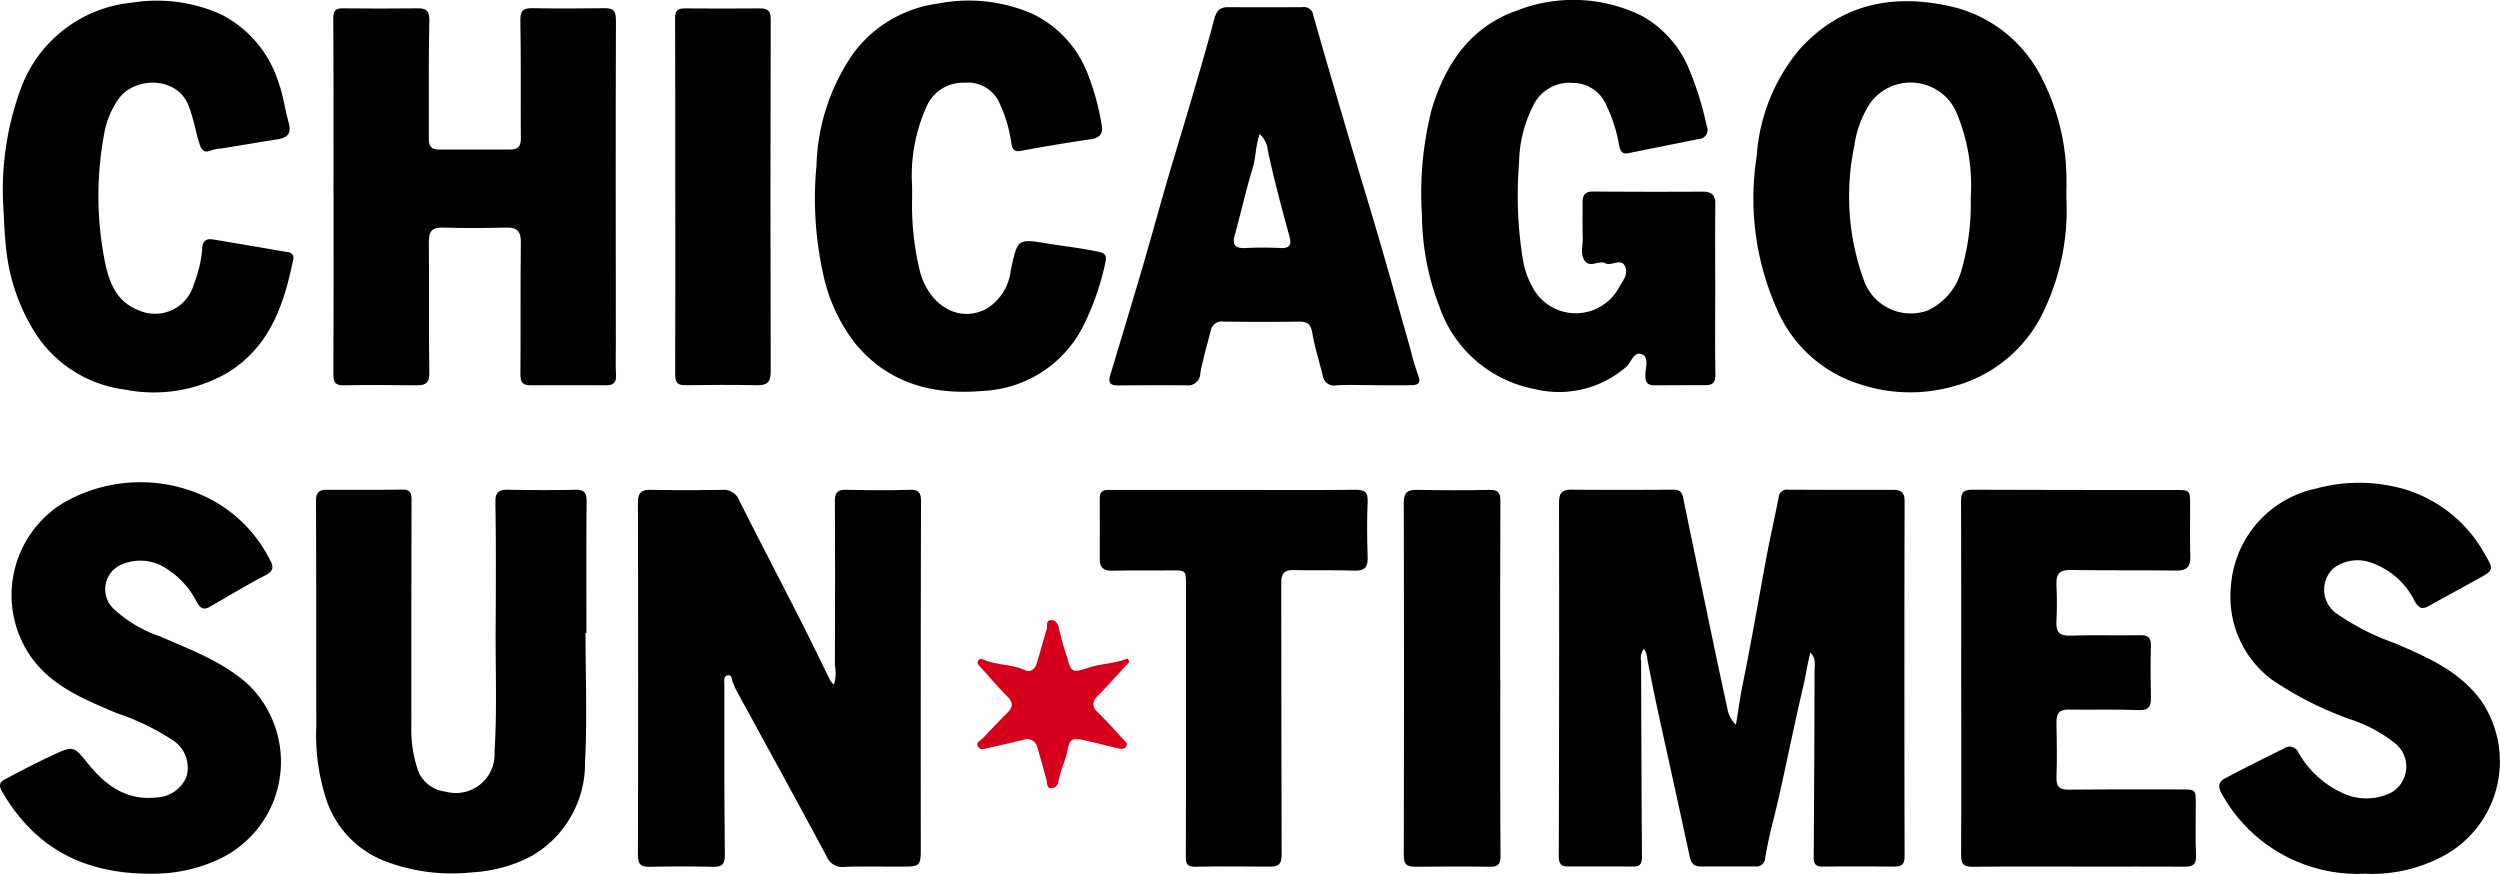
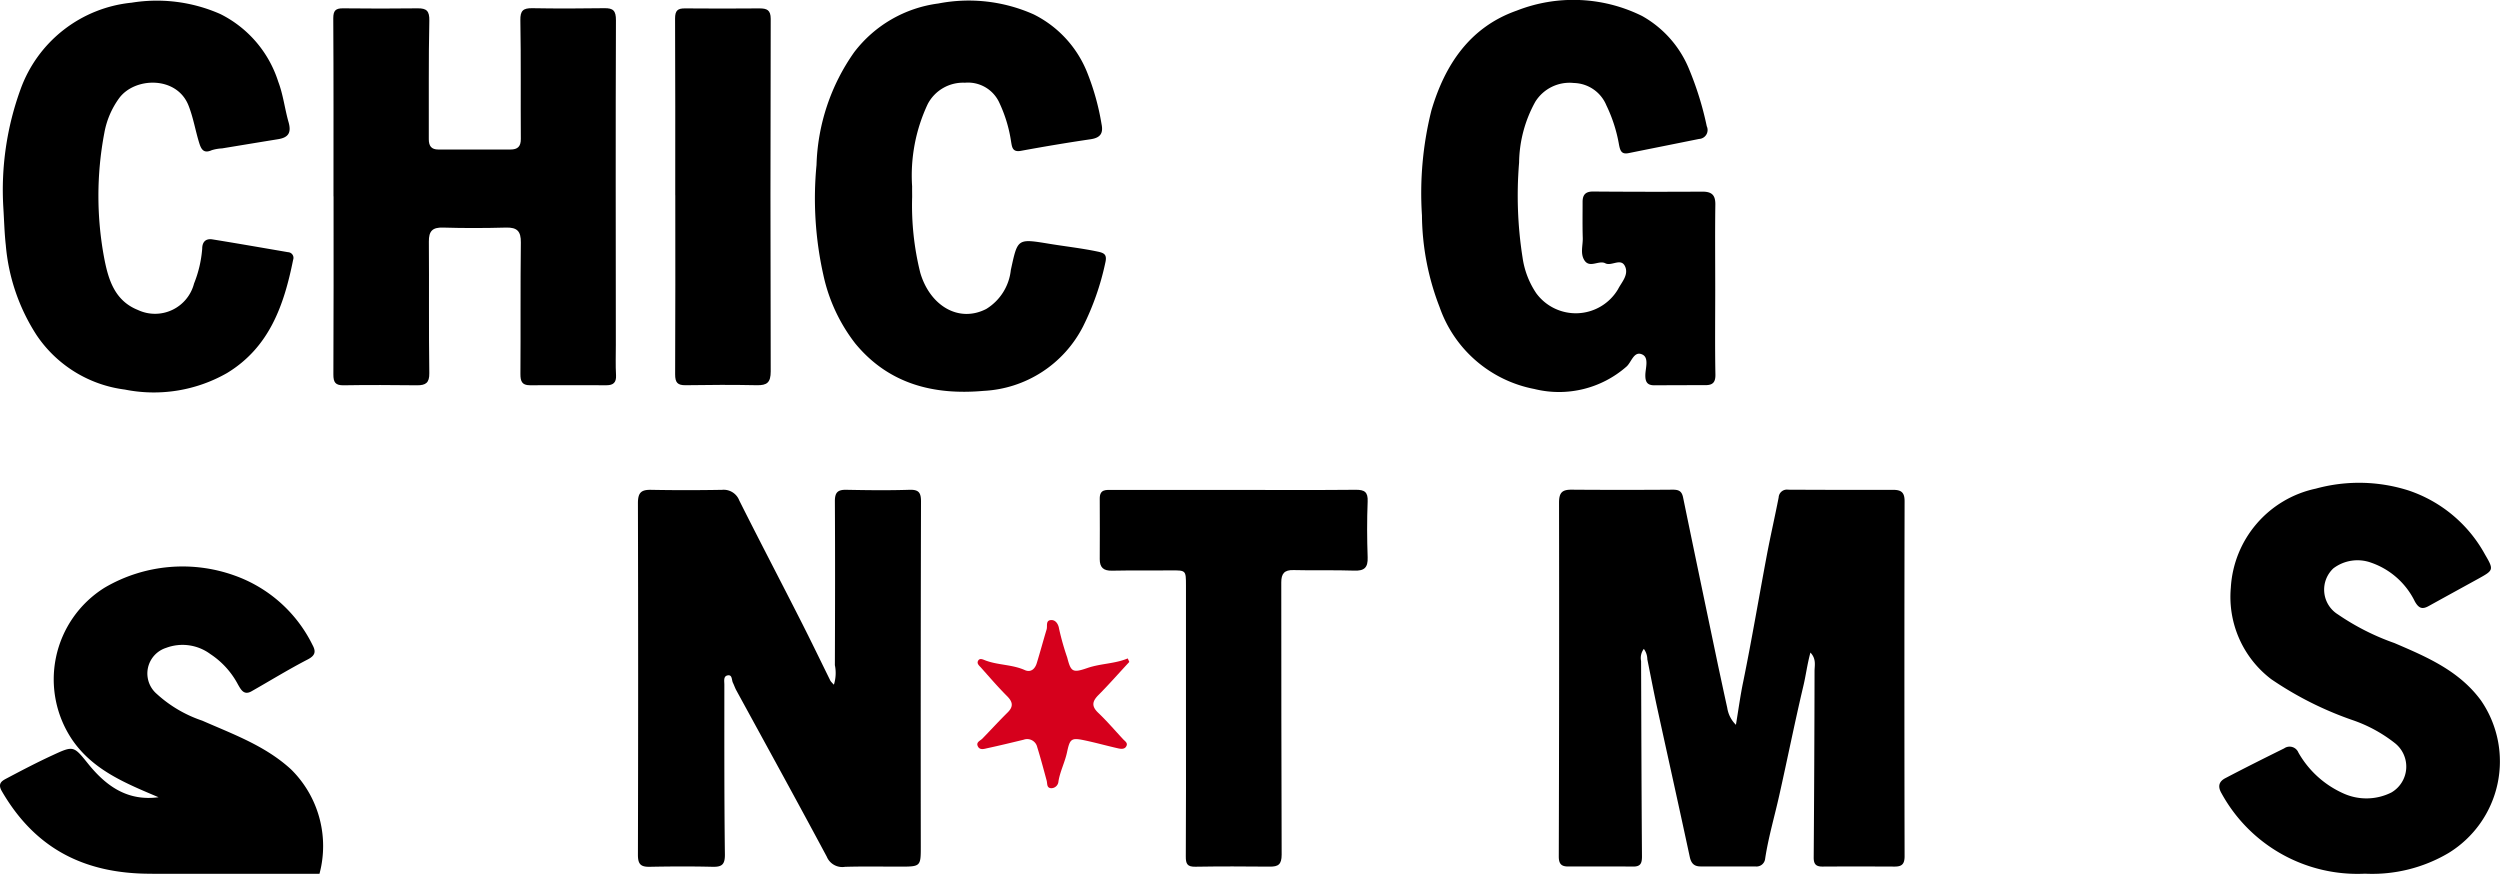
<svg xmlns="http://www.w3.org/2000/svg" width="165" height="57.67" viewBox="0 0 165 57.67">
  <g id="CHICAGO_SUN_TIMES" data-name="CHICAGO SUN TIMES" transform="translate(-9142.612 1650.79)">
    <g id="Group_188" data-name="Group 188" transform="translate(9142.612 -1650.79)">
      <path id="Path_1609" data-name="Path 1609" d="M9823.541-1424.99c.178-1.084.3-1.991.489-2.886.565-2.779,1.036-5.578,1.561-8.367.238-1.256.526-2.5.77-3.757a.543.543,0,0,1,.627-.508q3.458.018,6.916.01c.527,0,.769.147.768.751q-.026,11.715,0,23.431c0,.524-.186.684-.66.682-1.59-.007-3.177-.01-4.768,0-.433,0-.573-.174-.571-.6q.045-6.145.056-12.29c0-.387.129-.81-.272-1.235-.215.784-.3,1.519-.472,2.229-.564,2.386-1.044,4.792-1.582,7.184-.312,1.4-.718,2.771-.934,4.187a.574.574,0,0,1-.648.516c-1.206.006-2.408,0-3.613,0-.424,0-.621-.2-.714-.628-.712-3.322-1.452-6.638-2.177-9.958-.22-1.024-.416-2.054-.624-3.081a1.194,1.194,0,0,0-.23-.692.988.988,0,0,0-.182.8c.016,4.3.026,8.6.058,12.905,0,.453-.1.667-.584.662-1.436-.014-2.869,0-4.3-.005-.444,0-.608-.184-.606-.663q.035-11.677.017-23.354c0-.662.212-.856.824-.852q3.344.026,6.686,0c.4,0,.595.1.679.524.761,3.7,1.539,7.405,2.313,11.106.2.926.395,1.85.6,2.772A1.974,1.974,0,0,0,9823.541-1424.99Z" transform="translate(-9708.969 1472.828)" />
      <path id="Path_1610" data-name="Path 1610" d="M9429.444-1427.631a2.6,2.6,0,0,0,.064-1.289c.013-3.609.02-7.219,0-10.828,0-.59.207-.756.763-.745,1.381.027,2.767.045,4.144,0,.627-.021.779.179.777.782q-.028,11.366-.014,22.733c0,1.355,0,1.355-1.4,1.356-1.2,0-2.406-.023-3.605.013a1.108,1.108,0,0,1-1.2-.671c-1.971-3.682-3.981-7.335-5.982-11-.082-.156-.138-.328-.218-.49-.086-.187-.031-.548-.36-.471-.273.064-.2.382-.2.6,0,3.737-.01,7.475.036,11.212.008.674-.2.833-.82.818-1.382-.034-2.766-.027-4.148,0-.6.01-.774-.183-.772-.807q.029-11.6,0-23.193c0-.7.218-.892.871-.88,1.561.03,3.123.028,4.686,0a1.1,1.1,0,0,1,1.131.7c1.3,2.593,2.644,5.161,3.959,7.746.706,1.382,1.379,2.78,2.063,4.168A2.186,2.186,0,0,0,9429.444-1427.631Z" transform="translate(-9374.406 1472.82)" />
      <path id="Path_1611" data-name="Path 1611" d="M9772.4-1631.67c0,1.868-.023,3.737.012,5.6.01.51-.174.7-.652.7q-1.687,0-3.379.01c-.468,0-.6-.223-.594-.675s.251-1.131-.186-1.351c-.567-.28-.726.5-1.057.79a6.75,6.75,0,0,1-6.085,1.479,8.267,8.267,0,0,1-6.249-5.4,17.094,17.094,0,0,1-1.166-6.06,22.508,22.508,0,0,1,.623-6.923c.892-3.026,2.549-5.507,5.637-6.591a10.217,10.217,0,0,1,8.27.357,7.085,7.085,0,0,1,3.094,3.492,21.032,21.032,0,0,1,1.173,3.783.591.591,0,0,1-.509.84c-1.556.315-3.1.622-4.657.937-.465.094-.548-.171-.624-.549a9.757,9.757,0,0,0-.836-2.608,2.382,2.382,0,0,0-2.141-1.473,2.661,2.661,0,0,0-2.548,1.236,8.482,8.482,0,0,0-1.071,4.022,26.357,26.357,0,0,0,.231,6.276,5.62,5.62,0,0,0,.9,2.34,3.239,3.239,0,0,0,5.4-.266c.221-.436.663-.884.5-1.41-.245-.743-.912-.073-1.342-.3s-1.057.371-1.4-.232c-.254-.437-.074-.957-.087-1.438-.025-.792-.01-1.586-.011-2.38,0-.465.189-.69.7-.685q3.609.029,7.213.008c.626,0,.858.236.848.861C9772.382-1635.408,9772.4-1633.538,9772.4-1631.67Z" transform="translate(-9659.195 1650.79)" />
      <path id="Path_1612" data-name="Path 1612" d="M9285.74-1634.816c0-3.917.01-7.834-.014-11.752,0-.518.164-.665.66-.657,1.641.023,3.277.017,4.913,0,.584-.005.779.169.767.812-.058,2.61-.024,5.222-.035,7.833,0,.442.176.674.627.673,1.591,0,3.175-.006,4.762,0,.479,0,.688-.2.685-.7-.019-2.611.016-5.223-.031-7.833-.011-.631.183-.8.779-.794,1.589.028,3.176.025,4.763,0,.585-.009.768.161.766.8-.027,7.143-.011,14.286-.007,21.429,0,.665-.025,1.332.013,2,.026.478-.187.656-.622.656-1.69,0-3.38-.007-5.072,0-.525,0-.617-.28-.616-.74.021-2.893-.007-5.786.028-8.679.01-.739-.24-1.007-.977-.987-1.379.037-2.769.043-4.147,0-.716-.024-.955.235-.947.931.023,2.893-.013,5.786.029,8.678.01.642-.239.8-.8.8-1.613-.015-3.228-.03-4.839,0-.569.012-.694-.2-.692-.72.021-3.917.012-7.834.012-11.751Z" transform="translate(-9263.73 1647.775)" />
-       <path id="Path_1613" data-name="Path 1613" d="M9916.3-1637.328a15.431,15.431,0,0,1-1.367,7.236,9.168,9.168,0,0,1-6.108,5.245,10.516,10.516,0,0,1-6.123-.138,8.8,8.8,0,0,1-5.312-4.549,17.945,17.945,0,0,1-1.523-10.523,12.234,12.234,0,0,1,2.829-7.043c2.7-2.979,6.1-3.685,9.917-2.842a8.919,8.919,0,0,1,6.138,4.884,14.6,14.6,0,0,1,1.548,6.118C9916.325-1638.4,9916.3-1637.865,9916.3-1637.328Zm-6.312.044a12.294,12.294,0,0,0-1.018-5.817,3.309,3.309,0,0,0-5.589-.485,6.928,6.928,0,0,0-1.082,2.906,16.229,16.229,0,0,0,.663,8.894,3.287,3.287,0,0,0,4.2,1.922,4.117,4.117,0,0,0,2.217-2.653A15.693,15.693,0,0,0,9909.991-1637.284Z" transform="translate(-9779.922 1650.352)" />
-       <path id="Path_1614" data-name="Path 1614" d="M9296.052-1431.054c0,2.84.117,5.687-.032,8.519a7.039,7.039,0,0,1-3.561,6.217,9.449,9.449,0,0,1-3.886,1.06,12.319,12.319,0,0,1-5.942-.813A6.57,6.57,0,0,1,9279-1419.9a13.627,13.627,0,0,1-.717-4.978c-.009-4.965,0-9.93-.018-14.9,0-.557.212-.73.713-.729,1.667,0,3.328.012,4.992-.011.559-.008.6.281.6.729q-.018,7.409-.01,14.818a8.271,8.271,0,0,0,.352,2.725,2.2,2.2,0,0,0,1.885,1.658,2.559,2.559,0,0,0,3.251-2.6c.168-2.735.057-5.475.073-8.213.016-2.764.028-5.528-.017-8.292-.009-.684.251-.827.853-.816,1.459.026,2.916.038,4.375,0,.611-.018.8.165.792.778-.029,2.891-.013,5.784-.013,8.676Z" transform="translate(-9257.408 1472.832)" />
      <path id="Path_1615" data-name="Path 1615" d="M10105.178-1417.669a10.227,10.227,0,0,1-9.459-5.29c-.279-.47-.181-.791.244-1.015,1.282-.672,2.577-1.321,3.879-1.964a.625.625,0,0,1,.941.273,6.417,6.417,0,0,0,2.961,2.694,3.672,3.672,0,0,0,3.18-.058,1.975,1.975,0,0,0,.236-3.251,9.436,9.436,0,0,0-2.8-1.525,22.621,22.621,0,0,1-5.368-2.7,6.821,6.821,0,0,1-2.667-6.046,7.1,7.1,0,0,1,5.607-6.531,10.77,10.77,0,0,1,6.124.122,9.019,9.019,0,0,1,5.046,4.228c.595,1.016.563,1.037-.451,1.6-1.091.6-2.185,1.2-3.27,1.8-.422.233-.651.153-.909-.3a5.039,5.039,0,0,0-2.9-2.568,2.638,2.638,0,0,0-2.479.379,1.925,1.925,0,0,0,.3,3.041,15.949,15.949,0,0,0,3.73,1.89c2.133.915,4.271,1.821,5.714,3.792a7.091,7.091,0,0,1-2.159,10.074A9.9,9.9,0,0,1,10105.178-1417.669Z" transform="translate(-9949.09 1475.332)" />
-       <path id="Path_1616" data-name="Path 1616" d="M9152.662-1417.875c-4.588.031-7.793-1.757-9.934-5.459-.285-.5.012-.668.316-.829,1.012-.536,2.023-1.065,3.064-1.544,1.352-.625,1.367-.609,2.307.558,1.2,1.494,2.613,2.5,4.662,2.226a2.209,2.209,0,0,0,1.852-1.378,2.165,2.165,0,0,0-.811-2.317,15.994,15.994,0,0,0-3.824-1.865c-2.117-.9-4.266-1.753-5.654-3.73a7.128,7.128,0,0,1,2.092-10.1,10.155,10.155,0,0,1,8.588-.8,9.143,9.143,0,0,1,5.135,4.578c.23.424.2.691-.314.957-1.258.651-2.475,1.4-3.707,2.1-.51.294-.705-.118-.891-.433a5.449,5.449,0,0,0-1.83-2.022,3.085,3.085,0,0,0-2.916-.41,1.775,1.775,0,0,0-.619,3.042,8.411,8.411,0,0,0,3,1.763c2.047.9,4.164,1.659,5.859,3.214a7.1,7.1,0,0,1-2.168,11.579A10.319,10.319,0,0,1,9152.662-1417.875Z" transform="translate(-9142.613 1475.541)" />
-       <path id="Path_1617" data-name="Path 1617" d="M9636.186-1622.8c-.769,0-1.533-.038-2.3.012a.766.766,0,0,1-.923-.675c-.219-.918-.521-1.822-.674-2.75-.094-.583-.313-.787-.882-.78q-2.5.033-4.99,0a.728.728,0,0,0-.838.6c-.239.94-.517,1.872-.691,2.824a.8.8,0,0,1-.916.779c-1.513-.011-3.02-.007-4.53.009-.508.006-.639-.206-.5-.667.706-2.343,1.415-4.684,2.105-7.032.54-1.835,1.042-3.68,1.572-5.516s1.1-3.663,1.637-5.5c.53-1.81,1.068-3.619,1.548-5.443.14-.534.347-.811.911-.808q2.464.015,4.913,0a.617.617,0,0,1,.714.515c.739,2.624,1.514,5.241,2.28,7.857.7,2.371,1.429,4.734,2.12,7.107s1.352,4.758,2.027,7.136a16.436,16.436,0,0,0,.5,1.683c.221.537-.039.649-.471.653-.87.009-1.737,0-2.61,0Zm-7.378-16.566c-.275.771-.242,1.524-.46,2.239-.449,1.461-.775,2.959-1.187,4.434-.189.686.08.872.726.843a22.776,22.776,0,0,1,2.3,0c.606.034.73-.222.595-.738-.52-1.9-1.033-3.79-1.437-5.713A1.62,1.62,0,0,0,9628.808-1639.367Z" transform="translate(-9545.67 1648.22)" />
+       <path id="Path_1616" data-name="Path 1616" d="M9152.662-1417.875c-4.588.031-7.793-1.757-9.934-5.459-.285-.5.012-.668.316-.829,1.012-.536,2.023-1.065,3.064-1.544,1.352-.625,1.367-.609,2.307.558,1.2,1.494,2.613,2.5,4.662,2.226c-2.117-.9-4.266-1.753-5.654-3.73a7.128,7.128,0,0,1,2.092-10.1,10.155,10.155,0,0,1,8.588-.8,9.143,9.143,0,0,1,5.135,4.578c.23.424.2.691-.314.957-1.258.651-2.475,1.4-3.707,2.1-.51.294-.705-.118-.891-.433a5.449,5.449,0,0,0-1.83-2.022,3.085,3.085,0,0,0-2.916-.41,1.775,1.775,0,0,0-.619,3.042,8.411,8.411,0,0,0,3,1.763c2.047.9,4.164,1.659,5.859,3.214a7.1,7.1,0,0,1-2.168,11.579A10.319,10.319,0,0,1,9152.662-1417.875Z" transform="translate(-9142.613 1475.541)" />
      <path id="Path_1618" data-name="Path 1618" d="M9143.946-1636.76a19.424,19.424,0,0,1,1.134-7.795,8.711,8.711,0,0,1,7.335-5.722,10.377,10.377,0,0,1,5.854.75,7.537,7.537,0,0,1,3.82,4.462c.33.866.429,1.786.68,2.667.2.7-.008,1.021-.684,1.13-1.234.2-2.471.405-3.705.608a2.821,2.821,0,0,0-.678.118c-.5.225-.683-.013-.821-.455-.259-.825-.39-1.676-.716-2.5-.774-1.951-3.547-1.881-4.578-.474a5.567,5.567,0,0,0-.977,2.3,22.277,22.277,0,0,0,.006,8.32c.271,1.376.691,2.746,2.208,3.354a2.659,2.659,0,0,0,3.709-1.744,7.754,7.754,0,0,0,.539-2.3c0-.452.241-.685.678-.613,1.665.269,3.327.56,4.991.845a.373.373,0,0,1,.332.5c-.6,2.989-1.564,5.78-4.367,7.478a9.732,9.732,0,0,1-6.742,1.088,8.274,8.274,0,0,1-5.82-3.588,12.918,12.918,0,0,1-2.035-5.941C9144.017-1635.084,9144-1635.9,9143.946-1636.76Z" transform="translate(-9143.726 1650.454)" />
      <path id="Path_1619" data-name="Path 1619" d="M9499.04-1637.478a18.38,18.38,0,0,0,.538,5.015c.644,2.177,2.543,3.312,4.354,2.38a3.432,3.432,0,0,0,1.62-2.568c.46-2.1.409-2.081,2.566-1.729,1.062.174,2.123.29,3.182.514.446.095.62.212.48.771a17.534,17.534,0,0,1-1.459,4.164,7.81,7.81,0,0,1-6.569,4.255c-3.281.291-6.253-.445-8.465-3.126a11.219,11.219,0,0,1-2.109-4.533,23.139,23.139,0,0,1-.45-7.25,13.578,13.578,0,0,1,2.487-7.444,8.332,8.332,0,0,1,5.551-3.214,10.516,10.516,0,0,1,6.3.721,7.306,7.306,0,0,1,3.561,3.921,16.257,16.257,0,0,1,.912,3.314c.124.6-.066.9-.7,1-1.549.228-3.082.485-4.62.768-.545.1-.585-.221-.648-.6a9.151,9.151,0,0,0-.765-2.549,2.272,2.272,0,0,0-2.285-1.346,2.631,2.631,0,0,0-2.453,1.408,11.067,11.067,0,0,0-1.03,5.434C9499.035-1637.939,9499.04-1637.709,9499.04-1637.478Z" transform="translate(-9438.838 1650.474)" />
-       <path id="Path_1620" data-name="Path 1620" d="M9984.642-1428.076c0-3.893.008-7.785-.009-11.678,0-.572.157-.749.734-.745,4.455.023,8.915.014,13.368.017,1.02,0,1.017.005,1.016,1.027,0,1.127-.019,2.254.012,3.38.02.662-.249.917-.911.91-2.325-.027-4.661,0-6.986-.037-.721-.012-.968.247-.939.941.038.818.042,1.64,0,2.458-.03.688.188.959.923.934,1.53-.051,3.073,0,4.6-.028.547-.01.728.173.714.711-.035,1.152-.022,2.3,0,3.457.007.584-.193.8-.824.772-1.536-.059-3.074-.008-4.61-.033-.614-.01-.809.267-.8.841.021,1.2.046,2.408,0,3.61-.026.661.209.843.835.836,2.457-.026,4.922-.015,7.379-.015.979,0,.983.007.981.972,0,1.127-.036,2.256.017,3.379.03.621-.23.749-.762.746-2.017-.011-4.047-.005-6.063-.005-2.641,0-5.28-.016-7.914.011-.6.006-.773-.165-.768-.784C9984.657-1420.291,9984.642-1424.184,9984.642-1428.076Z" transform="translate(-9855.203 1472.821)" />
      <path id="Path_1621" data-name="Path 1621" d="M9620.447-1425.331v-8.829c0-.986-.009-.99-.966-.981-1.3.011-2.611-.011-3.917.017-.56.012-.809-.211-.808-.758,0-1.331.015-2.661,0-3.992-.006-.651.431-.579.845-.579l8.444,0c2.533,0,5.069.014,7.6-.01.586-.006.822.143.793.777-.049,1.227-.043,2.457,0,3.684.025.679-.224.9-.894.874-1.327-.047-2.664,0-3.992-.036-.618-.018-.816.241-.815.816.007,5.989,0,11.978.025,17.967,0,.651-.225.795-.791.79-1.636-.016-3.272-.022-4.913.006-.533.009-.626-.2-.622-.687.019-3.02.011-6.041.011-9.061Z" transform="translate(-9542.173 1472.789)" />
-       <path id="Path_1622" data-name="Path 1622" d="M9751.771-1427.973c0,3.891-.013,7.782.016,11.672,0,.557-.181.707-.707.7-1.637-.024-3.272-.016-4.908,0-.522,0-.771-.11-.769-.736q.032-11.634,0-23.268c0-.715.251-.879.882-.869,1.586.027,3.174.038,4.764,0,.6-.015.732.2.729.758-.021,3.917-.013,7.833-.013,11.749Z" transform="translate(-9652.753 1472.806)" />
      <path id="Path_1623" data-name="Path 1623" d="M9432.6-1634.846c0-3.891.008-7.781-.011-11.671,0-.517.166-.671.658-.665,1.64.019,3.28.01,4.916,0,.476,0,.74.1.738.691q-.032,11.634,0,23.267c0,.738-.244.926-.923.912-1.564-.033-3.126-.024-4.685,0-.546.009-.7-.179-.7-.716.021-3.942.01-7.884.01-11.826Z" transform="translate(-9388.034 1647.736)" />
      <path id="Path_1624" data-name="Path 1624" d="M9572.241-1381.759c-.677.725-1.327,1.471-2.021,2.169-.437.431-.491.759-.014,1.205.568.541,1.084,1.148,1.626,1.728.115.126.32.242.22.443-.1.226-.345.205-.537.162-.752-.168-1.479-.375-2.229-.532-.886-.187-.968-.1-1.161.81-.142.646-.454,1.242-.561,1.9a.481.481,0,0,1-.454.45c-.342,0-.267-.3-.326-.508-.2-.737-.395-1.477-.62-2.2a.68.68,0,0,0-.9-.492c-.8.193-1.592.386-2.39.558-.2.045-.49.147-.623-.108-.157-.292.158-.378.3-.532.557-.572,1.091-1.157,1.654-1.713.407-.4.345-.711-.051-1.1-.591-.594-1.144-1.235-1.7-1.862-.114-.127-.3-.265-.192-.458s.313-.083.477-.02c.84.32,1.766.264,2.6.637.412.185.688-.088.8-.478.225-.732.422-1.471.644-2.205.066-.222-.08-.59.286-.616.338-.023.5.321.534.565a17.007,17.007,0,0,0,.541,1.913c.243.949.361,1.021,1.335.684.873-.3,1.8-.272,2.657-.631Z" transform="translate(-9497.706 1425.446)" fill="#d6001c" />
    </g>
  </g>
</svg>